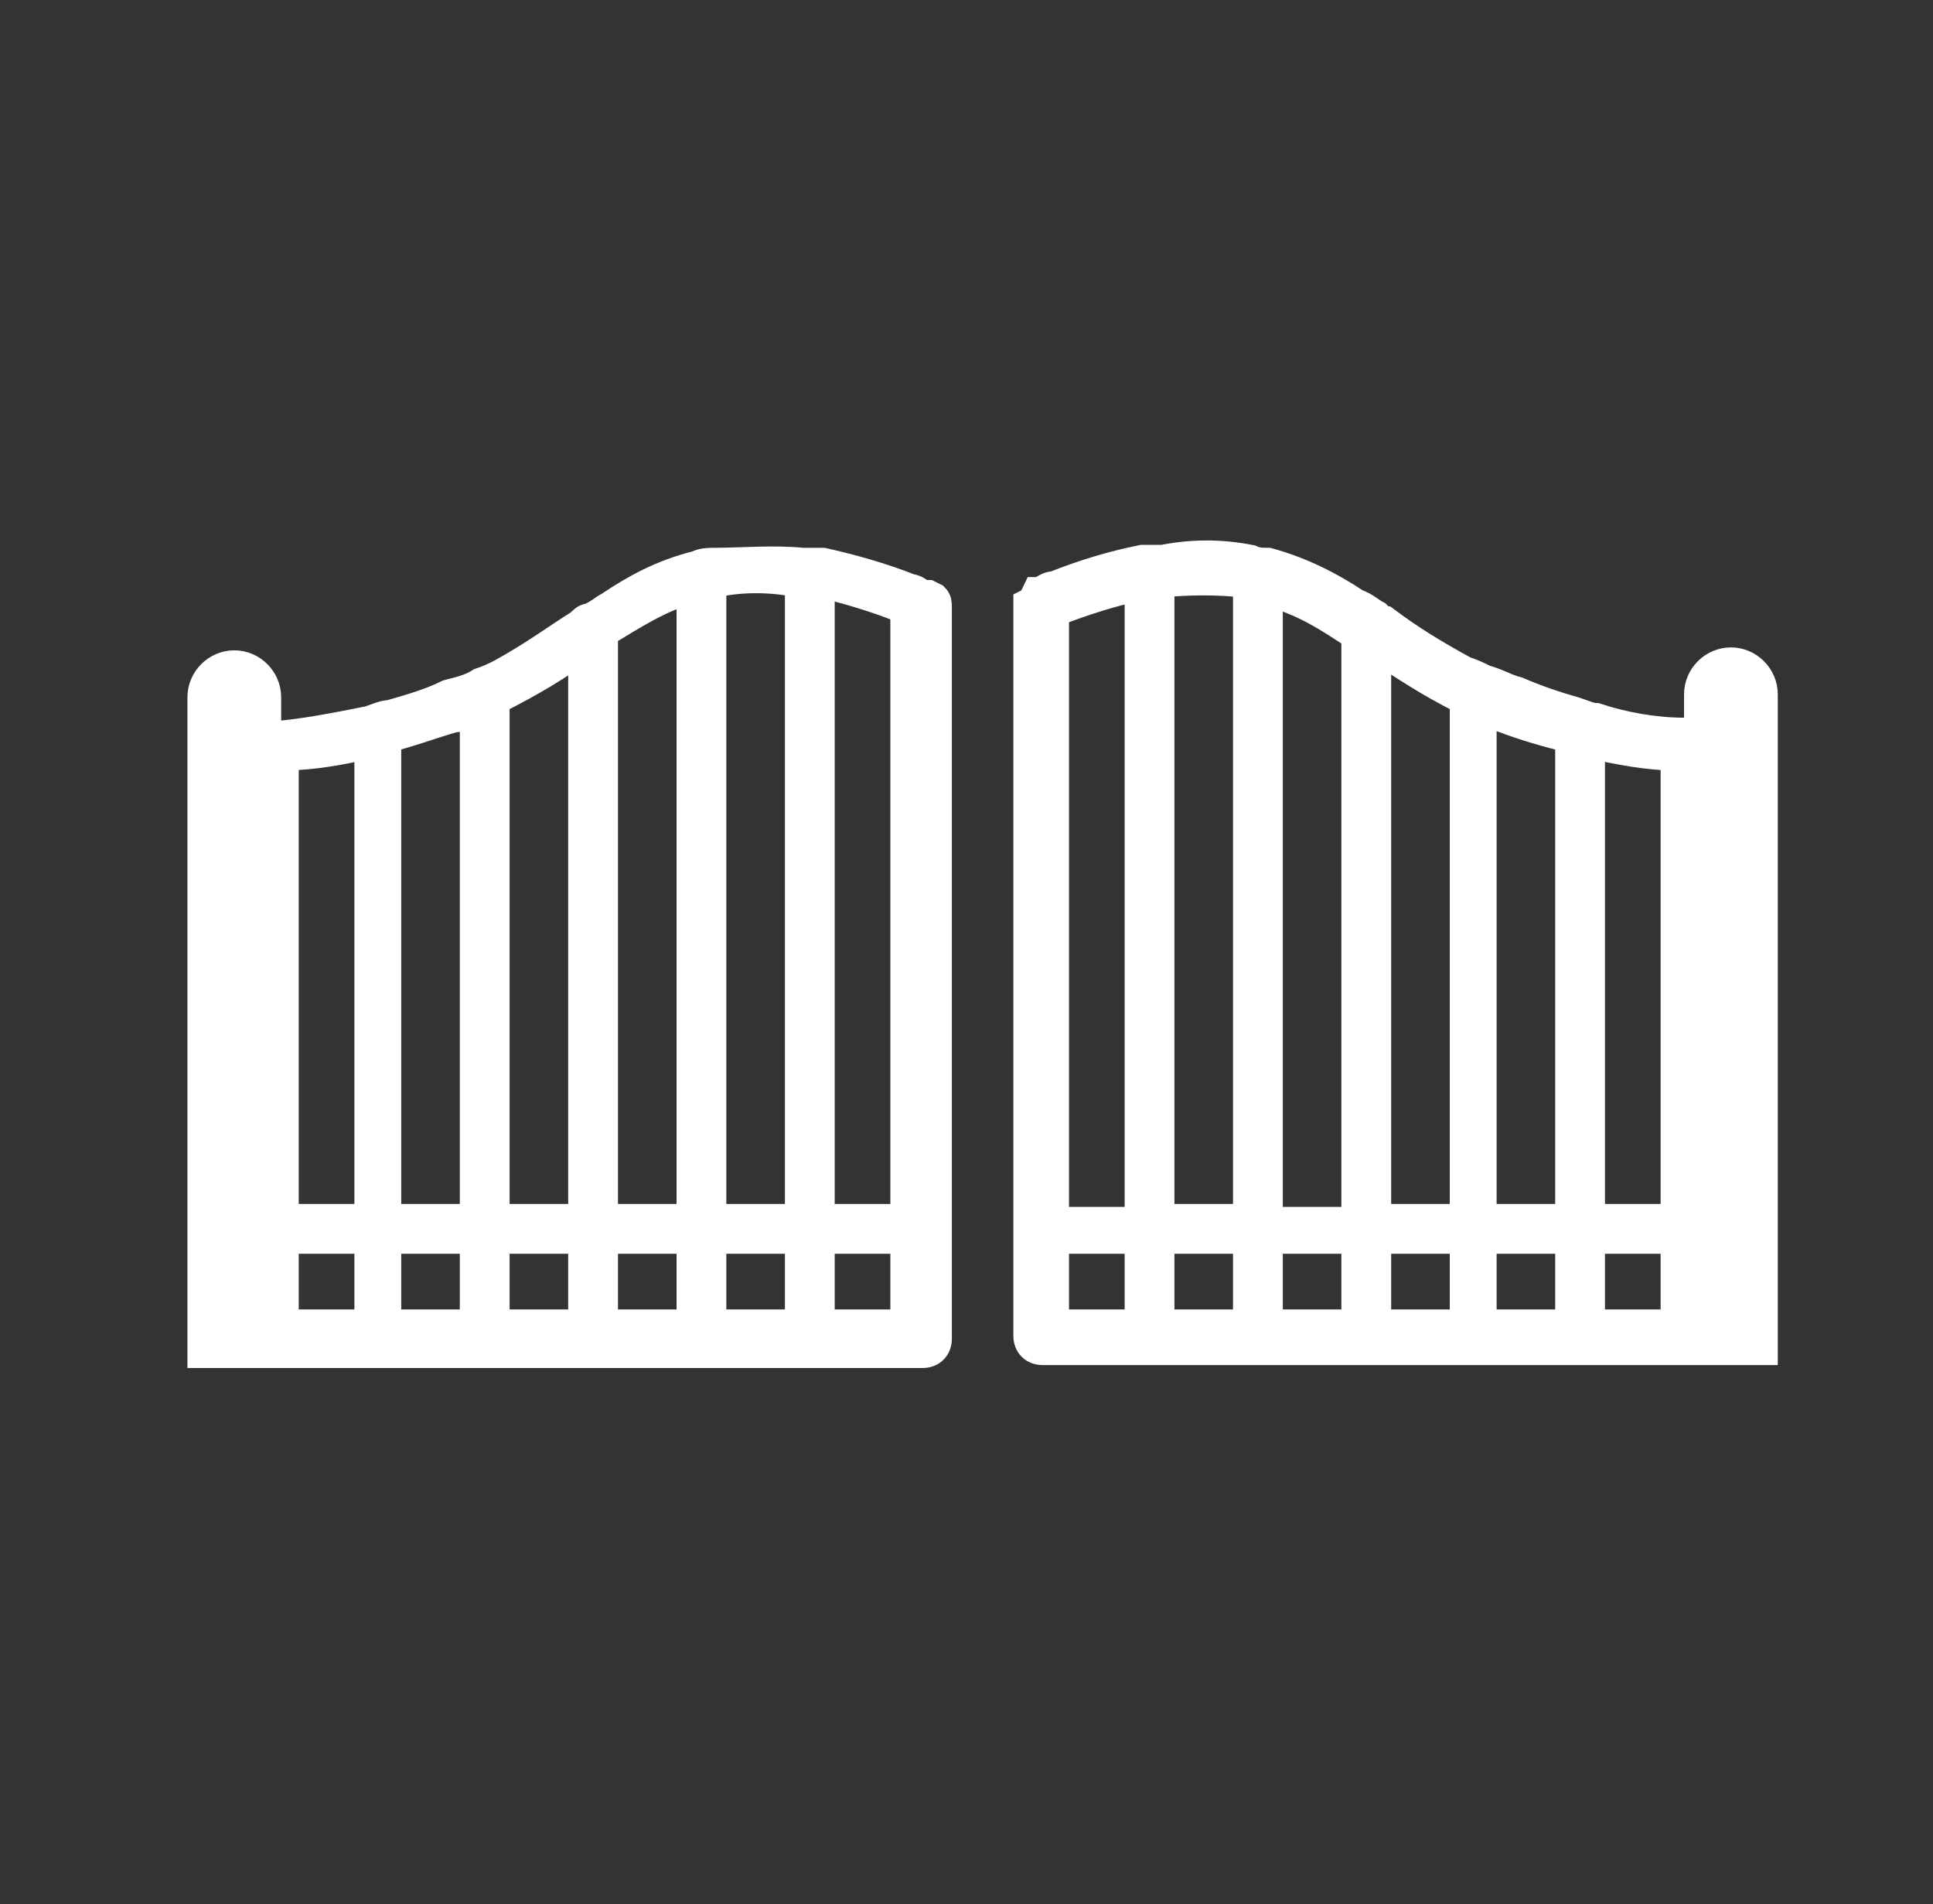
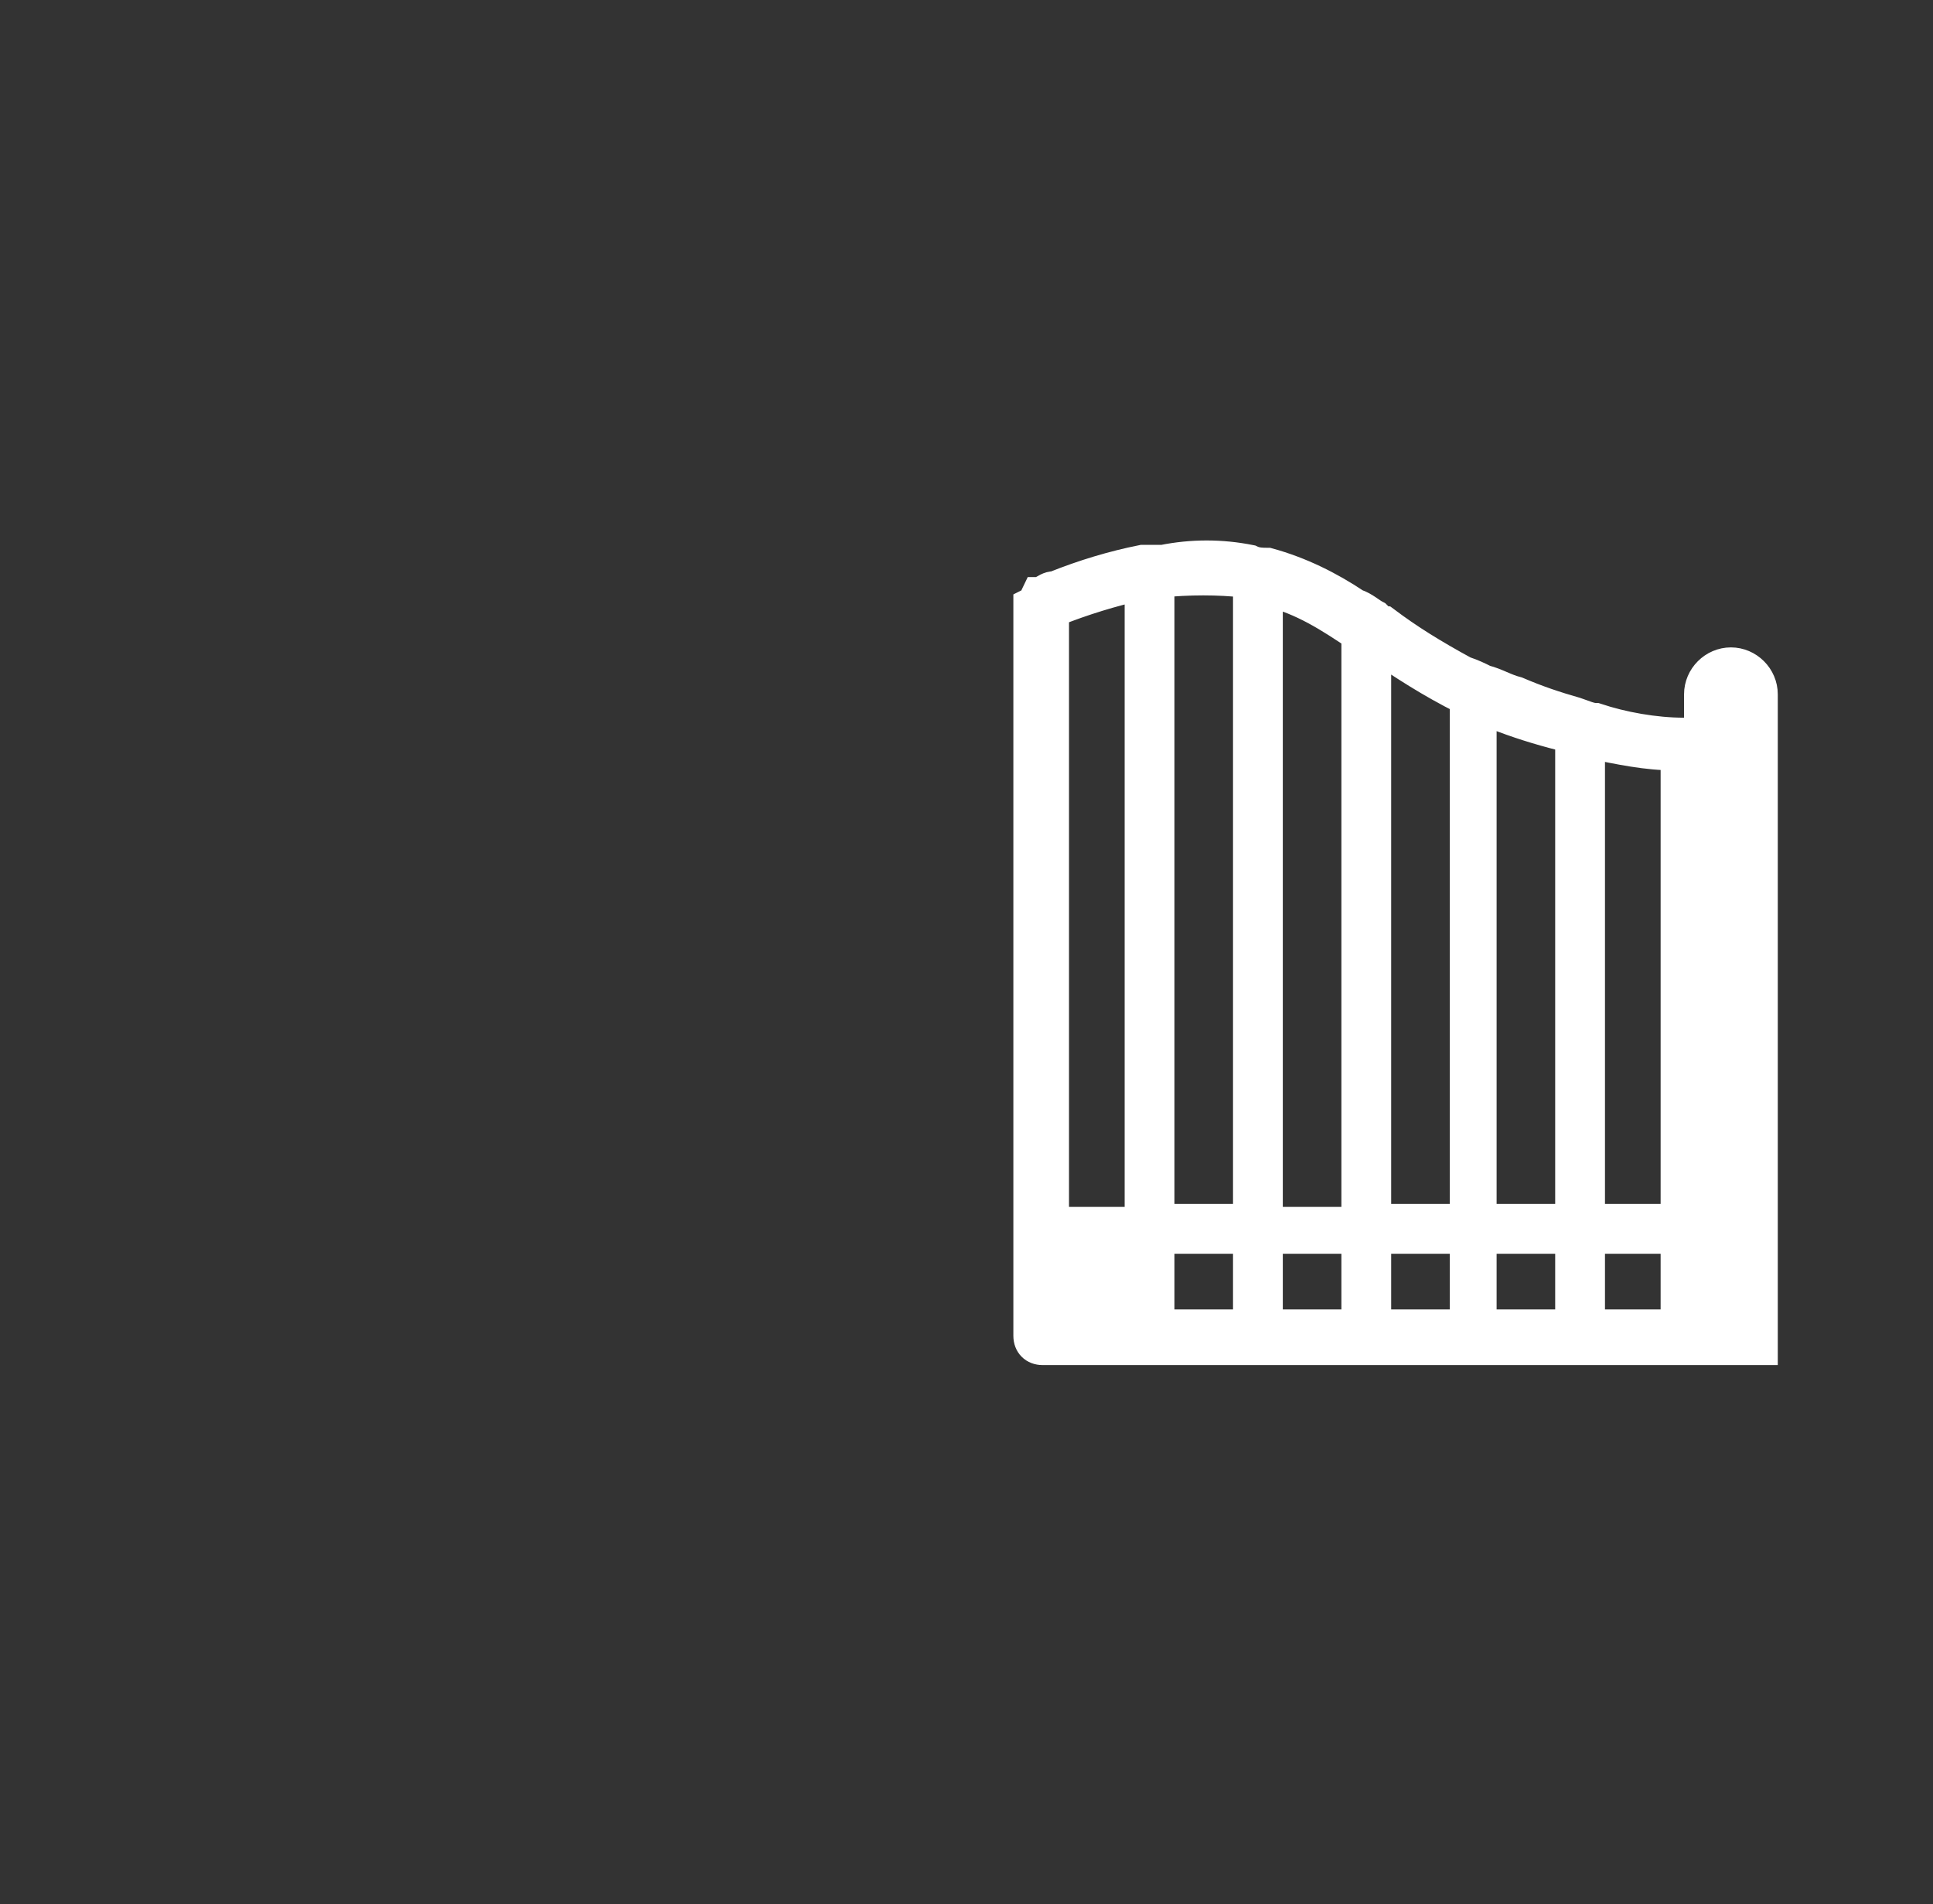
<svg xmlns="http://www.w3.org/2000/svg" id="Layer_1" version="1.1" viewBox="0 0 66 65">
  <rect x="0" y="0" width="66" height="65" fill="#333333" stroke="none" />
  <defs>
    <style> .st0 { fill: #fff; stroke: #fff; stroke-miterlimit: 10; } </style>
  </defs>
-   <path class="st0" d="M31.7,20.3s0,0-.1,0c-.2,0-.3-.2-.5-.2-1-.4-2.1-.7-3-.9-.2,0-.4,0-.7,0-1-.1-2.1,0-3,0,0,0,0,0,0,0-.2,0-.4,0-.6.1-1.2.3-2.1.8-3,1.4-.2.1-.4.3-.7.4-.1,0-.2.1-.3.2-.8.5-1.6,1.1-2.7,1.7-.2.1-.4.2-.7.3-.3.2-.7.3-1.1.4-.6.3-1.3.5-2,.7-.2,0-.4.1-.7.2-1,.2-2,.4-3,.5-.1,0-.2,0-.4,0,0,0,0,0-.1,0v-1.3c0-.6-.5-1.1-1.1-1.1s-1.1.5-1.1,1.1v22.4h2.3s0,0,.1,0h22.2c.3,0,.5-.2.5-.5v-25c0-.1,0-.2-.1-.3ZM12.6,45.2h-2.9v-2.9h2.9v2.9ZM12.6,41.6h-2.9v-15.8c1,0,2-.2,2.9-.4v16.2ZM16.2,45.2h-3v-2.9h3v2.9ZM16.2,41.6h-3v-16.4c.8-.2,1.6-.5,2.3-.7.3,0,.5-.2.7-.3v17.4ZM19.9,45.2h-3v-2.9h3v2.9ZM19.9,41.6h-3v-17.7c1.2-.6,2.2-1.2,3-1.8v19.5ZM23.6,45.2h-3v-2.9h3v2.9ZM23.6,41.6h-3v-20c1-.6,1.9-1.2,3-1.5v21.5ZM27.3,45.2h-3v-2.9h3v2.9ZM27.3,41.6h-3v-21.7s0,0,.1,0c.9-.2,1.9-.2,2.9,0v21.8ZM30.9,45.2h-2.9v-2.9h2.9v2.9ZM30.9,41.6h-2.9v-21.7c.9.2,1.9.5,2.9.9v20.7Z" />
-   <path class="st0" d="M35.1,20.6v25c0,.3.2.5.5.5h22.2s0,0,.1,0h0s2.3,0,2.3,0v-22.4c0-.6-.5-1.1-1.1-1.1s-1.1.5-1.1,1.1v1.3s0,0-.1,0c-.1,0-.2,0-.4,0-1,0-2.1-.2-3-.5-.2,0-.4-.1-.7-.2-.7-.2-1.3-.4-2-.7-.4-.1-.7-.3-1.1-.4-.2-.1-.4-.2-.7-.3-1.1-.6-1.9-1.1-2.7-1.7-.1,0-.2-.1-.3-.2-.2-.1-.4-.3-.7-.4-.9-.6-1.9-1.1-3-1.4-.2,0-.4,0-.6-.1,0,0,0,0,0,0-1-.2-2-.2-3,0-.2,0-.4,0-.7,0-1,.2-2,.5-3,.9-.2,0-.3.1-.5.2,0,0,0,0-.1,0,0,0-.1.2-.1.3ZM54.3,42.3h2.9v2.9h-2.9v-2.9ZM54.3,25.4c1,.2,1.9.4,2.9.4v15.8h-2.9v-16.2ZM50.6,42.3h3v2.9h-3v-2.9ZM50.6,24.2c.2.1.5.2.7.3.8.3,1.5.5,2.3.7v16.4h-3v-17.4ZM47,42.3h3v2.9h-3v-2.9ZM47,22.1c.9.6,1.8,1.2,3,1.8v17.7h-3v-19.5ZM43.3,42.3h3v2.9h-3v-2.9ZM43.3,20.2c1.2.3,2.1.9,3,1.5v20h-3v-21.5ZM39.6,42.3h3v2.9h-3v-2.9ZM39.6,19.9c1-.1,2-.1,2.9,0,0,0,0,0,.1,0v21.7h-3v-21.8ZM36,42.3h2.9v2.9h-2.9v-2.9ZM36,20.9c1-.4,2-.7,2.9-.9v21.7h-2.9v-20.7Z" />
+   <path class="st0" d="M35.1,20.6v25c0,.3.2.5.5.5h22.2s0,0,.1,0h0s2.3,0,2.3,0v-22.4c0-.6-.5-1.1-1.1-1.1s-1.1.5-1.1,1.1v1.3s0,0-.1,0c-.1,0-.2,0-.4,0-1,0-2.1-.2-3-.5-.2,0-.4-.1-.7-.2-.7-.2-1.3-.4-2-.7-.4-.1-.7-.3-1.1-.4-.2-.1-.4-.2-.7-.3-1.1-.6-1.9-1.1-2.7-1.7-.1,0-.2-.1-.3-.2-.2-.1-.4-.3-.7-.4-.9-.6-1.9-1.1-3-1.4-.2,0-.4,0-.6-.1,0,0,0,0,0,0-1-.2-2-.2-3,0-.2,0-.4,0-.7,0-1,.2-2,.5-3,.9-.2,0-.3.1-.5.2,0,0,0,0-.1,0,0,0-.1.2-.1.3ZM54.3,42.3h2.9v2.9h-2.9v-2.9ZM54.3,25.4c1,.2,1.9.4,2.9.4v15.8h-2.9v-16.2ZM50.6,42.3h3v2.9h-3v-2.9ZM50.6,24.2c.2.1.5.2.7.3.8.3,1.5.5,2.3.7v16.4h-3v-17.4ZM47,42.3h3v2.9h-3v-2.9ZM47,22.1c.9.6,1.8,1.2,3,1.8v17.7h-3v-19.5ZM43.3,42.3h3v2.9h-3v-2.9ZM43.3,20.2c1.2.3,2.1.9,3,1.5v20h-3v-21.5ZM39.6,42.3h3v2.9h-3v-2.9ZM39.6,19.9c1-.1,2-.1,2.9,0,0,0,0,0,.1,0v21.7h-3v-21.8ZM36,42.3h2.9h-2.9v-2.9ZM36,20.9c1-.4,2-.7,2.9-.9v21.7h-2.9v-20.7Z" />
</svg>